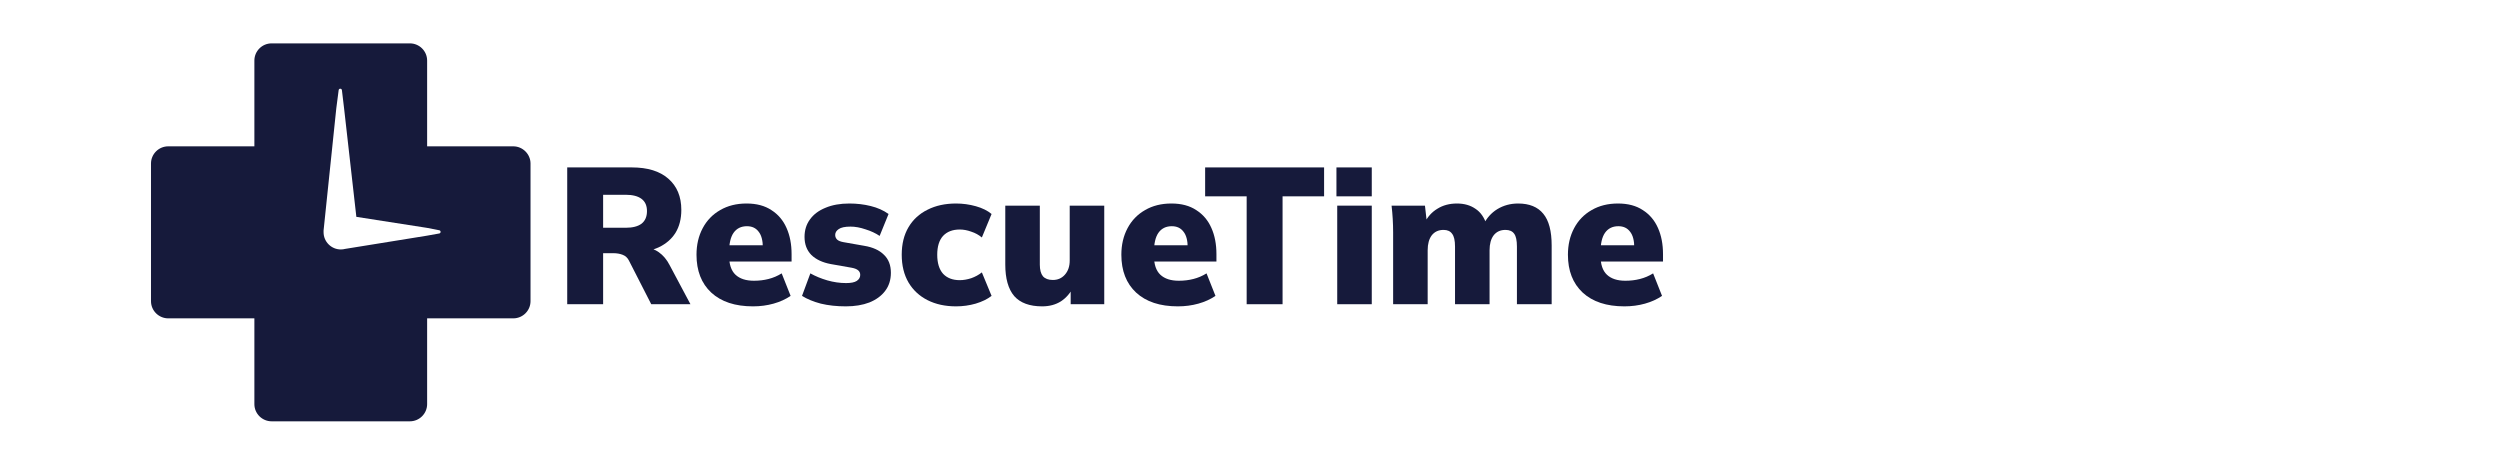
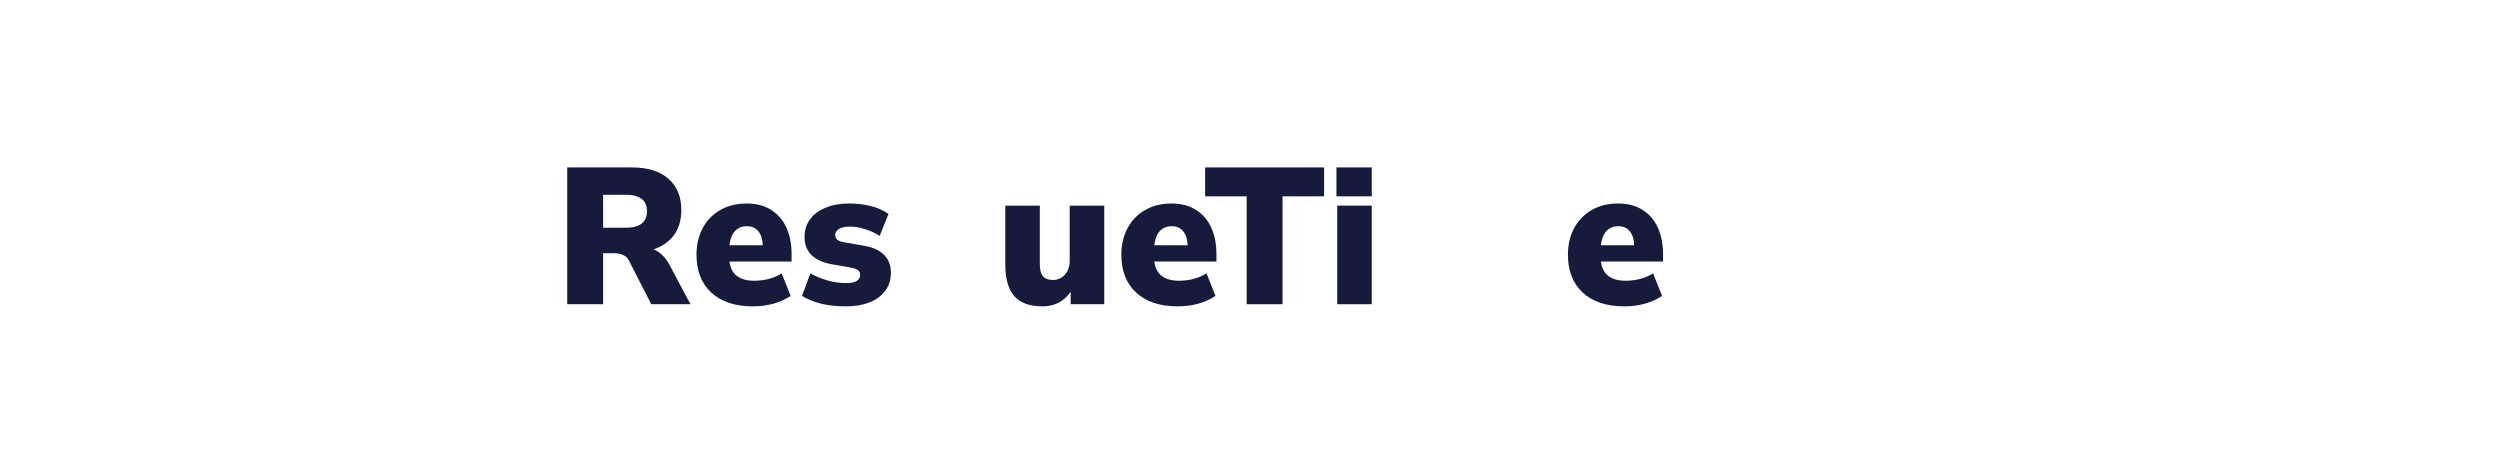
<svg xmlns="http://www.w3.org/2000/svg" width="310" height="57" viewBox="0 0 310 57" fill="none">
-   <path fill-rule="evenodd" clip-rule="evenodd" d="M52.964 18.145H63.645C64.814 18.145 65.785 19.112 65.785 20.276V37.345C65.785 38.509 64.834 39.476 63.645 39.476H52.964V50.112C52.964 51.276 52.013 52.243 50.824 52.243H33.683C32.514 52.243 31.543 51.296 31.543 50.112V39.476H20.863C19.694 39.476 18.723 38.529 18.723 37.345V20.276C18.723 19.112 19.674 18.145 20.863 18.145H31.543V7.509C31.543 6.345 32.494 5.378 33.683 5.378H50.824C51.993 5.378 52.964 6.325 52.964 7.509V18.145ZM42.664 13.421L44.187 26.889L52.93 28.252L54.47 28.552C54.691 28.595 54.688 28.912 54.467 28.951L52.93 29.226L42.805 30.862C42.632 30.908 42.45 30.932 42.264 30.932C41.075 30.932 40.123 29.965 40.123 28.801V28.781V28.623V28.584L41.702 13.421L41.994 11.176C42.025 10.939 42.368 10.941 42.397 11.178L42.664 13.421Z" fill="#161A3B" />
  <path d="M70.335 37.723V20.76H78.348C80.305 20.76 81.813 21.225 82.871 22.155C83.946 23.086 84.484 24.377 84.484 26.029C84.484 27.136 84.243 28.083 83.762 28.869C83.281 29.639 82.583 30.24 81.668 30.673C80.754 31.09 79.663 31.299 78.396 31.299L78.612 30.697H79.816C80.521 30.697 81.147 30.89 81.692 31.275C82.238 31.66 82.687 32.197 83.04 32.887L85.615 37.723H80.754L77.987 32.309C77.811 31.956 77.546 31.716 77.193 31.588C76.856 31.459 76.471 31.395 76.038 31.395H74.787V37.723H70.335ZM74.787 28.243H77.578C78.444 28.243 79.102 28.075 79.551 27.738C80 27.385 80.225 26.863 80.225 26.174C80.225 25.5 80 24.995 79.551 24.658C79.102 24.321 78.444 24.152 77.578 24.152H74.787V28.243Z" fill="#161A3B" />
  <path d="M93.368 37.988C91.154 37.988 89.43 37.419 88.194 36.28C86.975 35.141 86.366 33.577 86.366 31.588C86.366 30.352 86.622 29.254 87.136 28.291C87.649 27.329 88.371 26.583 89.301 26.053C90.232 25.508 91.322 25.235 92.574 25.235C93.809 25.235 94.835 25.508 95.654 26.053C96.488 26.583 97.113 27.321 97.53 28.267C97.948 29.198 98.156 30.28 98.156 31.515V32.43H89.951V30.409H95.004L94.595 30.745C94.595 29.831 94.418 29.157 94.066 28.724C93.729 28.275 93.247 28.05 92.622 28.05C91.9 28.05 91.347 28.323 90.962 28.869C90.593 29.398 90.408 30.2 90.408 31.275V31.708C90.408 32.783 90.673 33.569 91.202 34.066C91.731 34.563 92.493 34.812 93.488 34.812C94.13 34.812 94.731 34.74 95.293 34.595C95.87 34.451 96.415 34.218 96.929 33.898L98.036 36.689C97.426 37.106 96.72 37.427 95.918 37.651C95.116 37.876 94.266 37.988 93.368 37.988Z" fill="#161A3B" />
  <path d="M104.887 37.988C103.749 37.988 102.714 37.876 101.784 37.651C100.869 37.411 100.091 37.09 99.45 36.689L100.484 33.898C101.11 34.25 101.808 34.539 102.578 34.764C103.364 34.988 104.142 35.101 104.912 35.101C105.521 35.101 105.962 35.012 106.235 34.836C106.524 34.643 106.668 34.395 106.668 34.09C106.668 33.849 106.58 33.657 106.403 33.513C106.227 33.368 105.962 33.264 105.609 33.2L103.011 32.743C101.984 32.55 101.182 32.173 100.604 31.612C100.043 31.034 99.762 30.288 99.762 29.374C99.762 28.54 99.987 27.818 100.436 27.208C100.885 26.583 101.527 26.102 102.361 25.765C103.195 25.412 104.182 25.235 105.321 25.235C106.251 25.235 107.133 25.34 107.967 25.548C108.818 25.757 109.555 26.085 110.181 26.535L109.074 29.254C108.577 28.917 107.991 28.644 107.318 28.436C106.66 28.211 106.042 28.099 105.465 28.099C104.775 28.099 104.286 28.203 103.997 28.411C103.708 28.604 103.564 28.845 103.564 29.133C103.564 29.358 103.644 29.55 103.805 29.711C103.965 29.855 104.222 29.959 104.575 30.024L107.173 30.481C108.232 30.657 109.042 31.026 109.604 31.588C110.181 32.133 110.47 32.879 110.47 33.825C110.47 34.708 110.229 35.462 109.748 36.087C109.283 36.697 108.633 37.17 107.799 37.507C106.965 37.828 105.994 37.988 104.887 37.988Z" fill="#161A3B" />
-   <path d="M118.551 37.988C117.204 37.988 116.025 37.731 115.014 37.218C114.004 36.705 113.218 35.975 112.656 35.028C112.095 34.066 111.814 32.919 111.814 31.588C111.814 30.256 112.095 29.117 112.656 28.171C113.218 27.224 114.004 26.503 115.014 26.005C116.025 25.492 117.204 25.235 118.551 25.235C119.385 25.235 120.203 25.348 121.006 25.572C121.808 25.797 122.457 26.117 122.955 26.535L121.751 29.446C121.366 29.125 120.925 28.885 120.428 28.724C119.947 28.548 119.474 28.46 119.008 28.46C118.126 28.46 117.436 28.724 116.939 29.254C116.458 29.783 116.217 30.561 116.217 31.588C116.217 32.614 116.458 33.4 116.939 33.946C117.436 34.475 118.126 34.74 119.008 34.74C119.458 34.74 119.931 34.66 120.428 34.499C120.925 34.323 121.366 34.082 121.751 33.777L122.955 36.689C122.441 37.09 121.784 37.411 120.981 37.651C120.195 37.876 119.385 37.988 118.551 37.988Z" fill="#161A3B" />
  <path d="M129.227 37.988C127.671 37.988 126.516 37.563 125.762 36.713C125.024 35.846 124.655 34.539 124.655 32.791V25.5H128.938V32.815C128.938 33.456 129.066 33.938 129.323 34.258C129.596 34.563 130.005 34.716 130.55 34.716C131.16 34.716 131.657 34.499 132.042 34.066C132.443 33.617 132.644 33.031 132.644 32.309V25.5H136.927V37.723H132.764V35.534H133.125C132.74 36.32 132.218 36.929 131.561 37.362C130.903 37.779 130.125 37.988 129.227 37.988Z" fill="#161A3B" />
  <path d="M146.05 37.988C143.836 37.988 142.112 37.419 140.877 36.28C139.658 35.141 139.048 33.577 139.048 31.588C139.048 30.352 139.305 29.254 139.818 28.291C140.331 27.329 141.053 26.583 141.984 26.053C142.914 25.508 144.005 25.235 145.256 25.235C146.491 25.235 147.518 25.508 148.336 26.053C149.17 26.583 149.796 27.321 150.213 28.267C150.63 29.198 150.838 30.28 150.838 31.515V32.43H142.633V30.409H147.686L147.277 30.745C147.277 29.831 147.101 29.157 146.748 28.724C146.411 28.275 145.93 28.05 145.304 28.05C144.582 28.05 144.029 28.323 143.644 28.869C143.275 29.398 143.09 30.2 143.09 31.275V31.708C143.09 32.783 143.355 33.569 143.884 34.066C144.414 34.563 145.176 34.812 146.17 34.812C146.812 34.812 147.413 34.74 147.975 34.595C148.552 34.451 149.098 34.218 149.611 33.898L150.718 36.689C150.108 37.106 149.403 37.427 148.601 37.651C147.798 37.876 146.948 37.988 146.05 37.988Z" fill="#161A3B" />
  <path d="M154.586 37.723V24.345H149.437V20.76H164.187V24.345H159.038V37.723H154.586Z" fill="#161A3B" />
  <path d="M165.816 37.723V25.5H170.099V37.723H165.816ZM165.719 24.345V20.76H170.099V24.345H165.719Z" fill="#161A3B" />
-   <path d="M172.748 37.723V28.82C172.748 28.275 172.732 27.722 172.699 27.16C172.667 26.599 172.619 26.045 172.555 25.5H176.694L176.934 27.617H176.67C177.023 26.88 177.544 26.302 178.234 25.885C178.923 25.452 179.734 25.235 180.664 25.235C181.562 25.235 182.324 25.452 182.95 25.885C183.591 26.302 184.057 26.968 184.345 27.882H183.936C184.337 27.048 184.915 26.398 185.669 25.933C186.439 25.468 187.297 25.235 188.243 25.235C189.639 25.235 190.682 25.66 191.371 26.511C192.061 27.345 192.406 28.652 192.406 30.433V37.723H188.099V30.577C188.099 29.823 187.987 29.294 187.762 28.989C187.538 28.668 187.177 28.508 186.679 28.508C186.054 28.508 185.564 28.732 185.212 29.181C184.875 29.631 184.706 30.248 184.706 31.034V37.723H180.423V30.577C180.423 29.823 180.303 29.294 180.062 28.989C179.838 28.668 179.485 28.508 179.004 28.508C178.378 28.508 177.889 28.732 177.536 29.181C177.199 29.631 177.031 30.248 177.031 31.034V37.723H172.748Z" fill="#161A3B" />
  <path d="M201.425 37.988C199.211 37.988 197.487 37.419 196.252 36.28C195.033 35.141 194.423 33.577 194.423 31.588C194.423 30.352 194.68 29.254 195.193 28.291C195.706 27.329 196.428 26.583 197.359 26.053C198.289 25.508 199.38 25.235 200.631 25.235C201.866 25.235 202.893 25.508 203.711 26.053C204.545 26.583 205.171 27.321 205.588 28.267C206.005 29.198 206.213 30.28 206.213 31.515V32.43H198.008V30.409H203.061L202.652 30.745C202.652 29.831 202.476 29.157 202.123 28.724C201.786 28.275 201.305 28.05 200.679 28.05C199.957 28.05 199.404 28.323 199.019 28.869C198.65 29.398 198.466 30.2 198.466 31.275V31.708C198.466 32.783 198.73 33.569 199.26 34.066C199.789 34.563 200.551 34.812 201.545 34.812C202.187 34.812 202.789 34.74 203.35 34.595C203.928 34.451 204.473 34.218 204.986 33.898L206.093 36.689C205.484 37.106 204.778 37.427 203.976 37.651C203.174 37.876 202.323 37.988 201.425 37.988Z" fill="#161A3B" />
</svg>